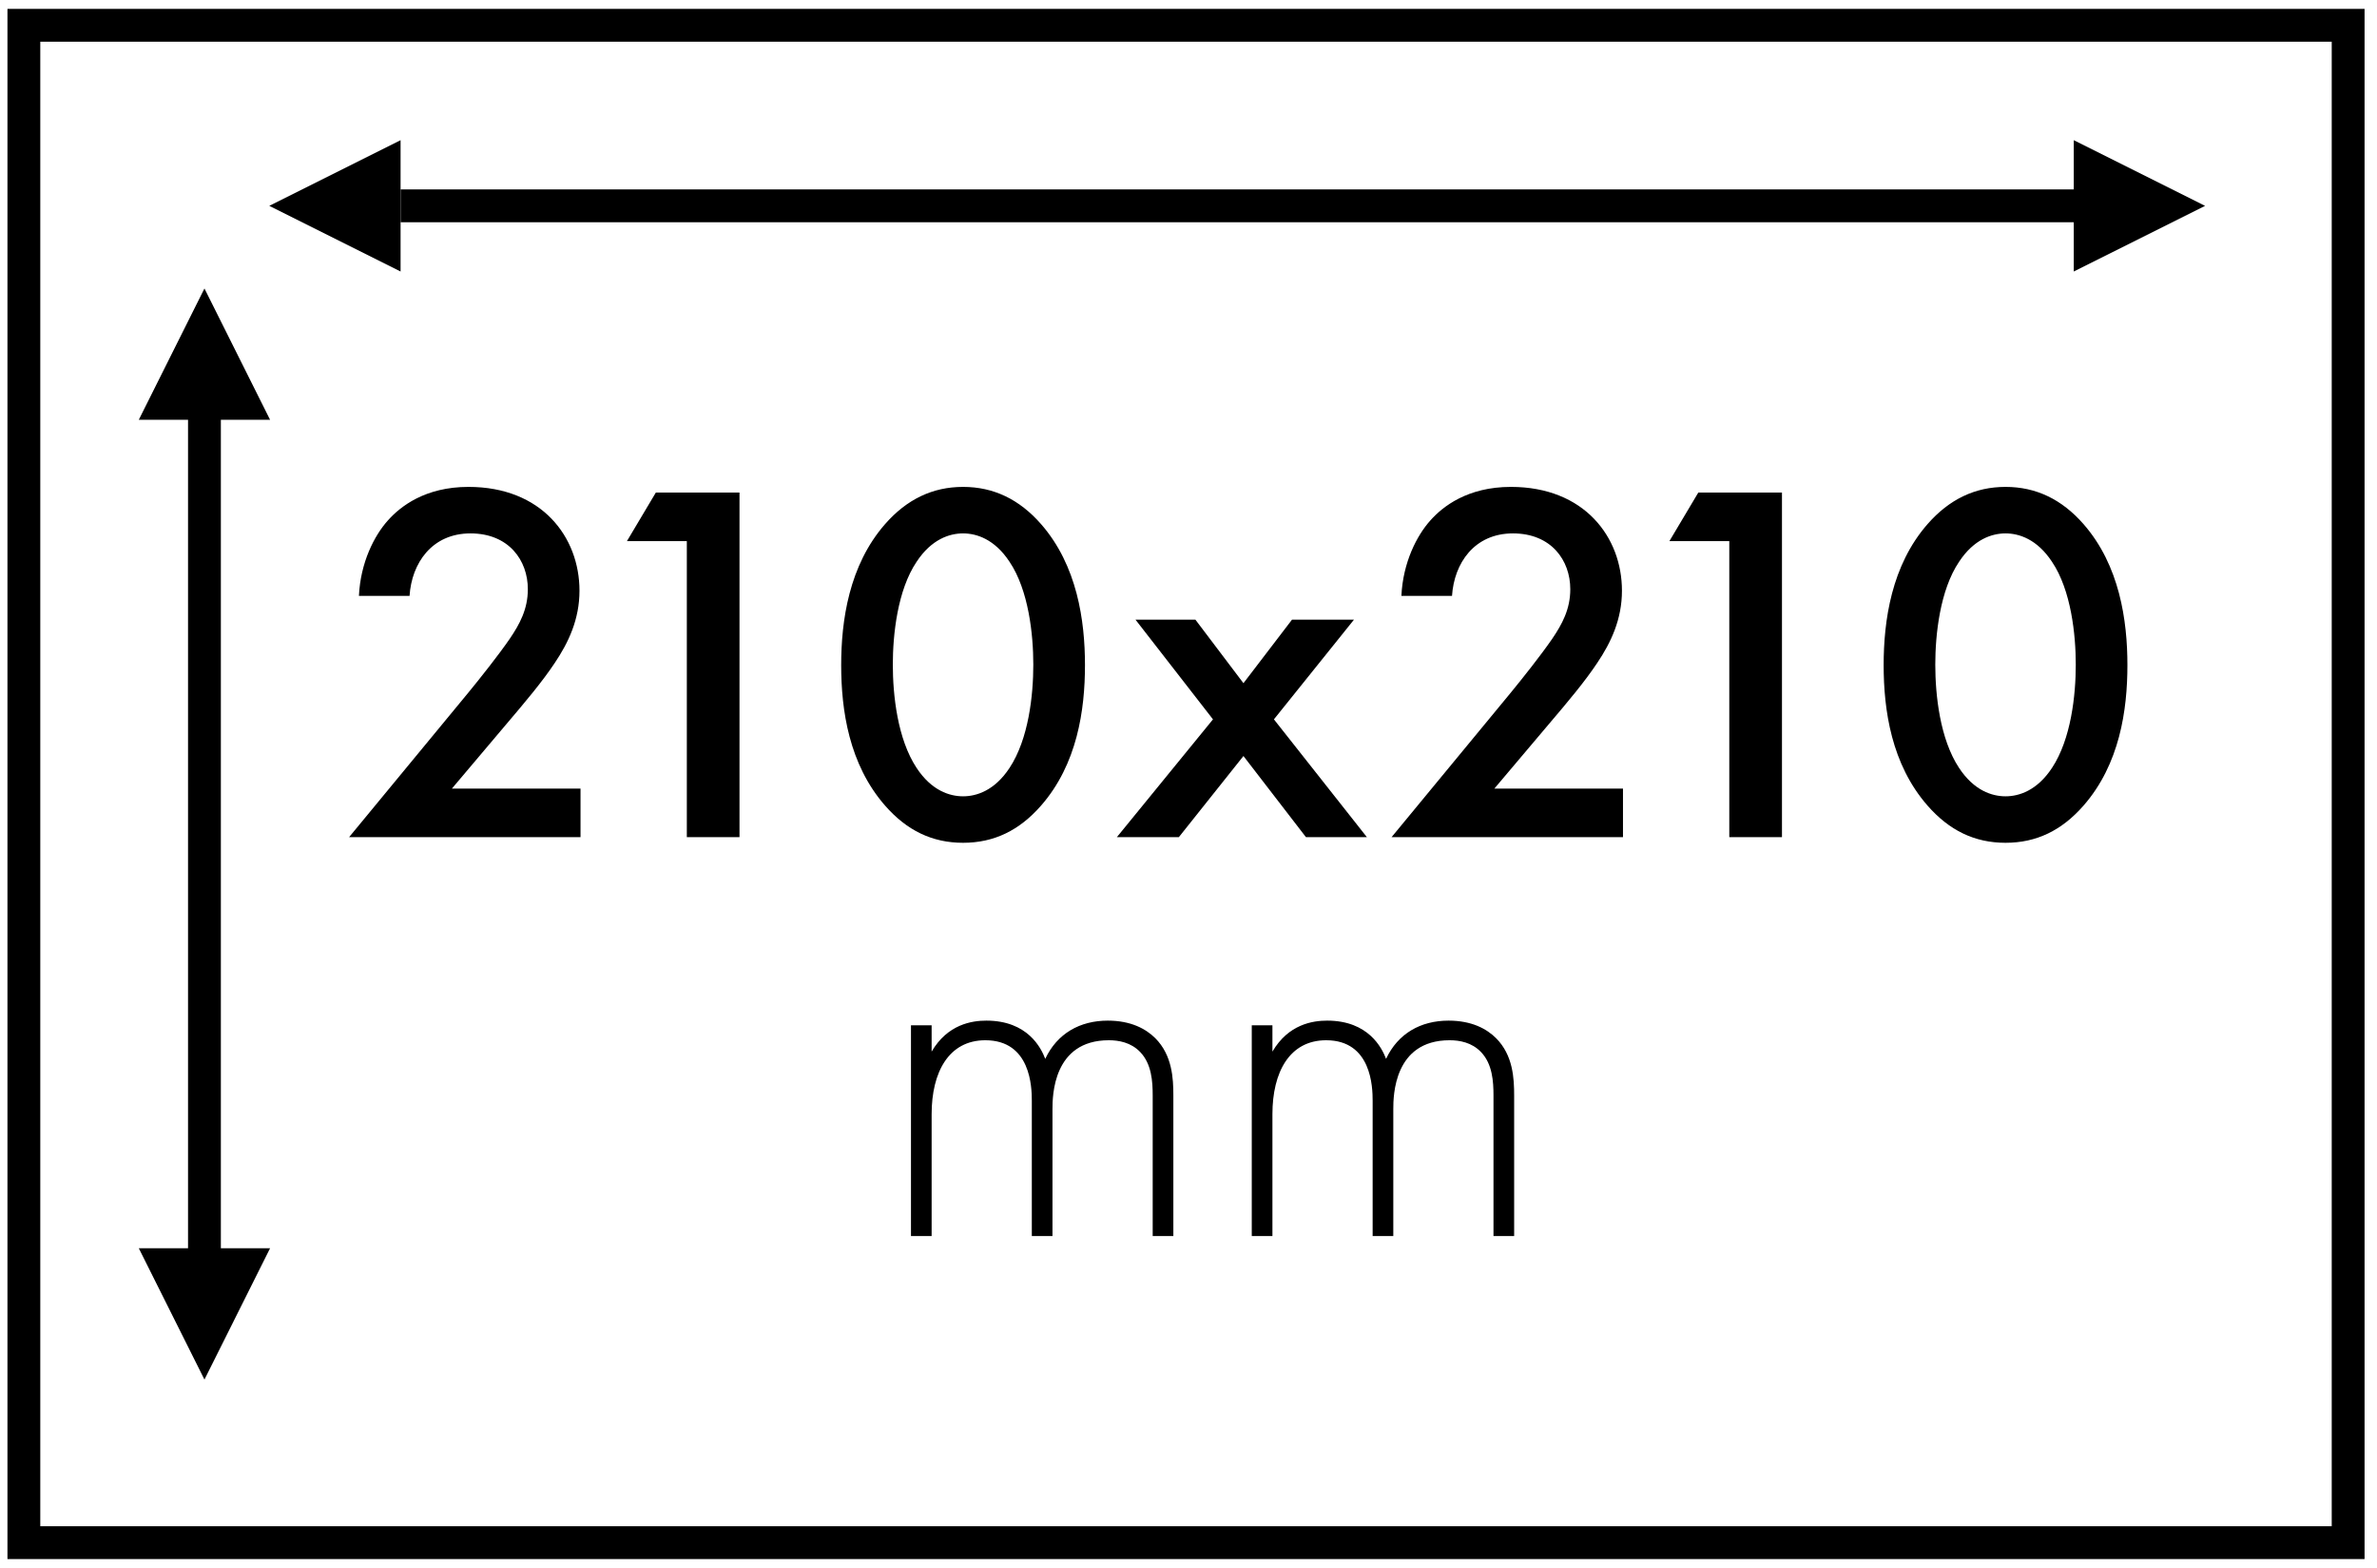
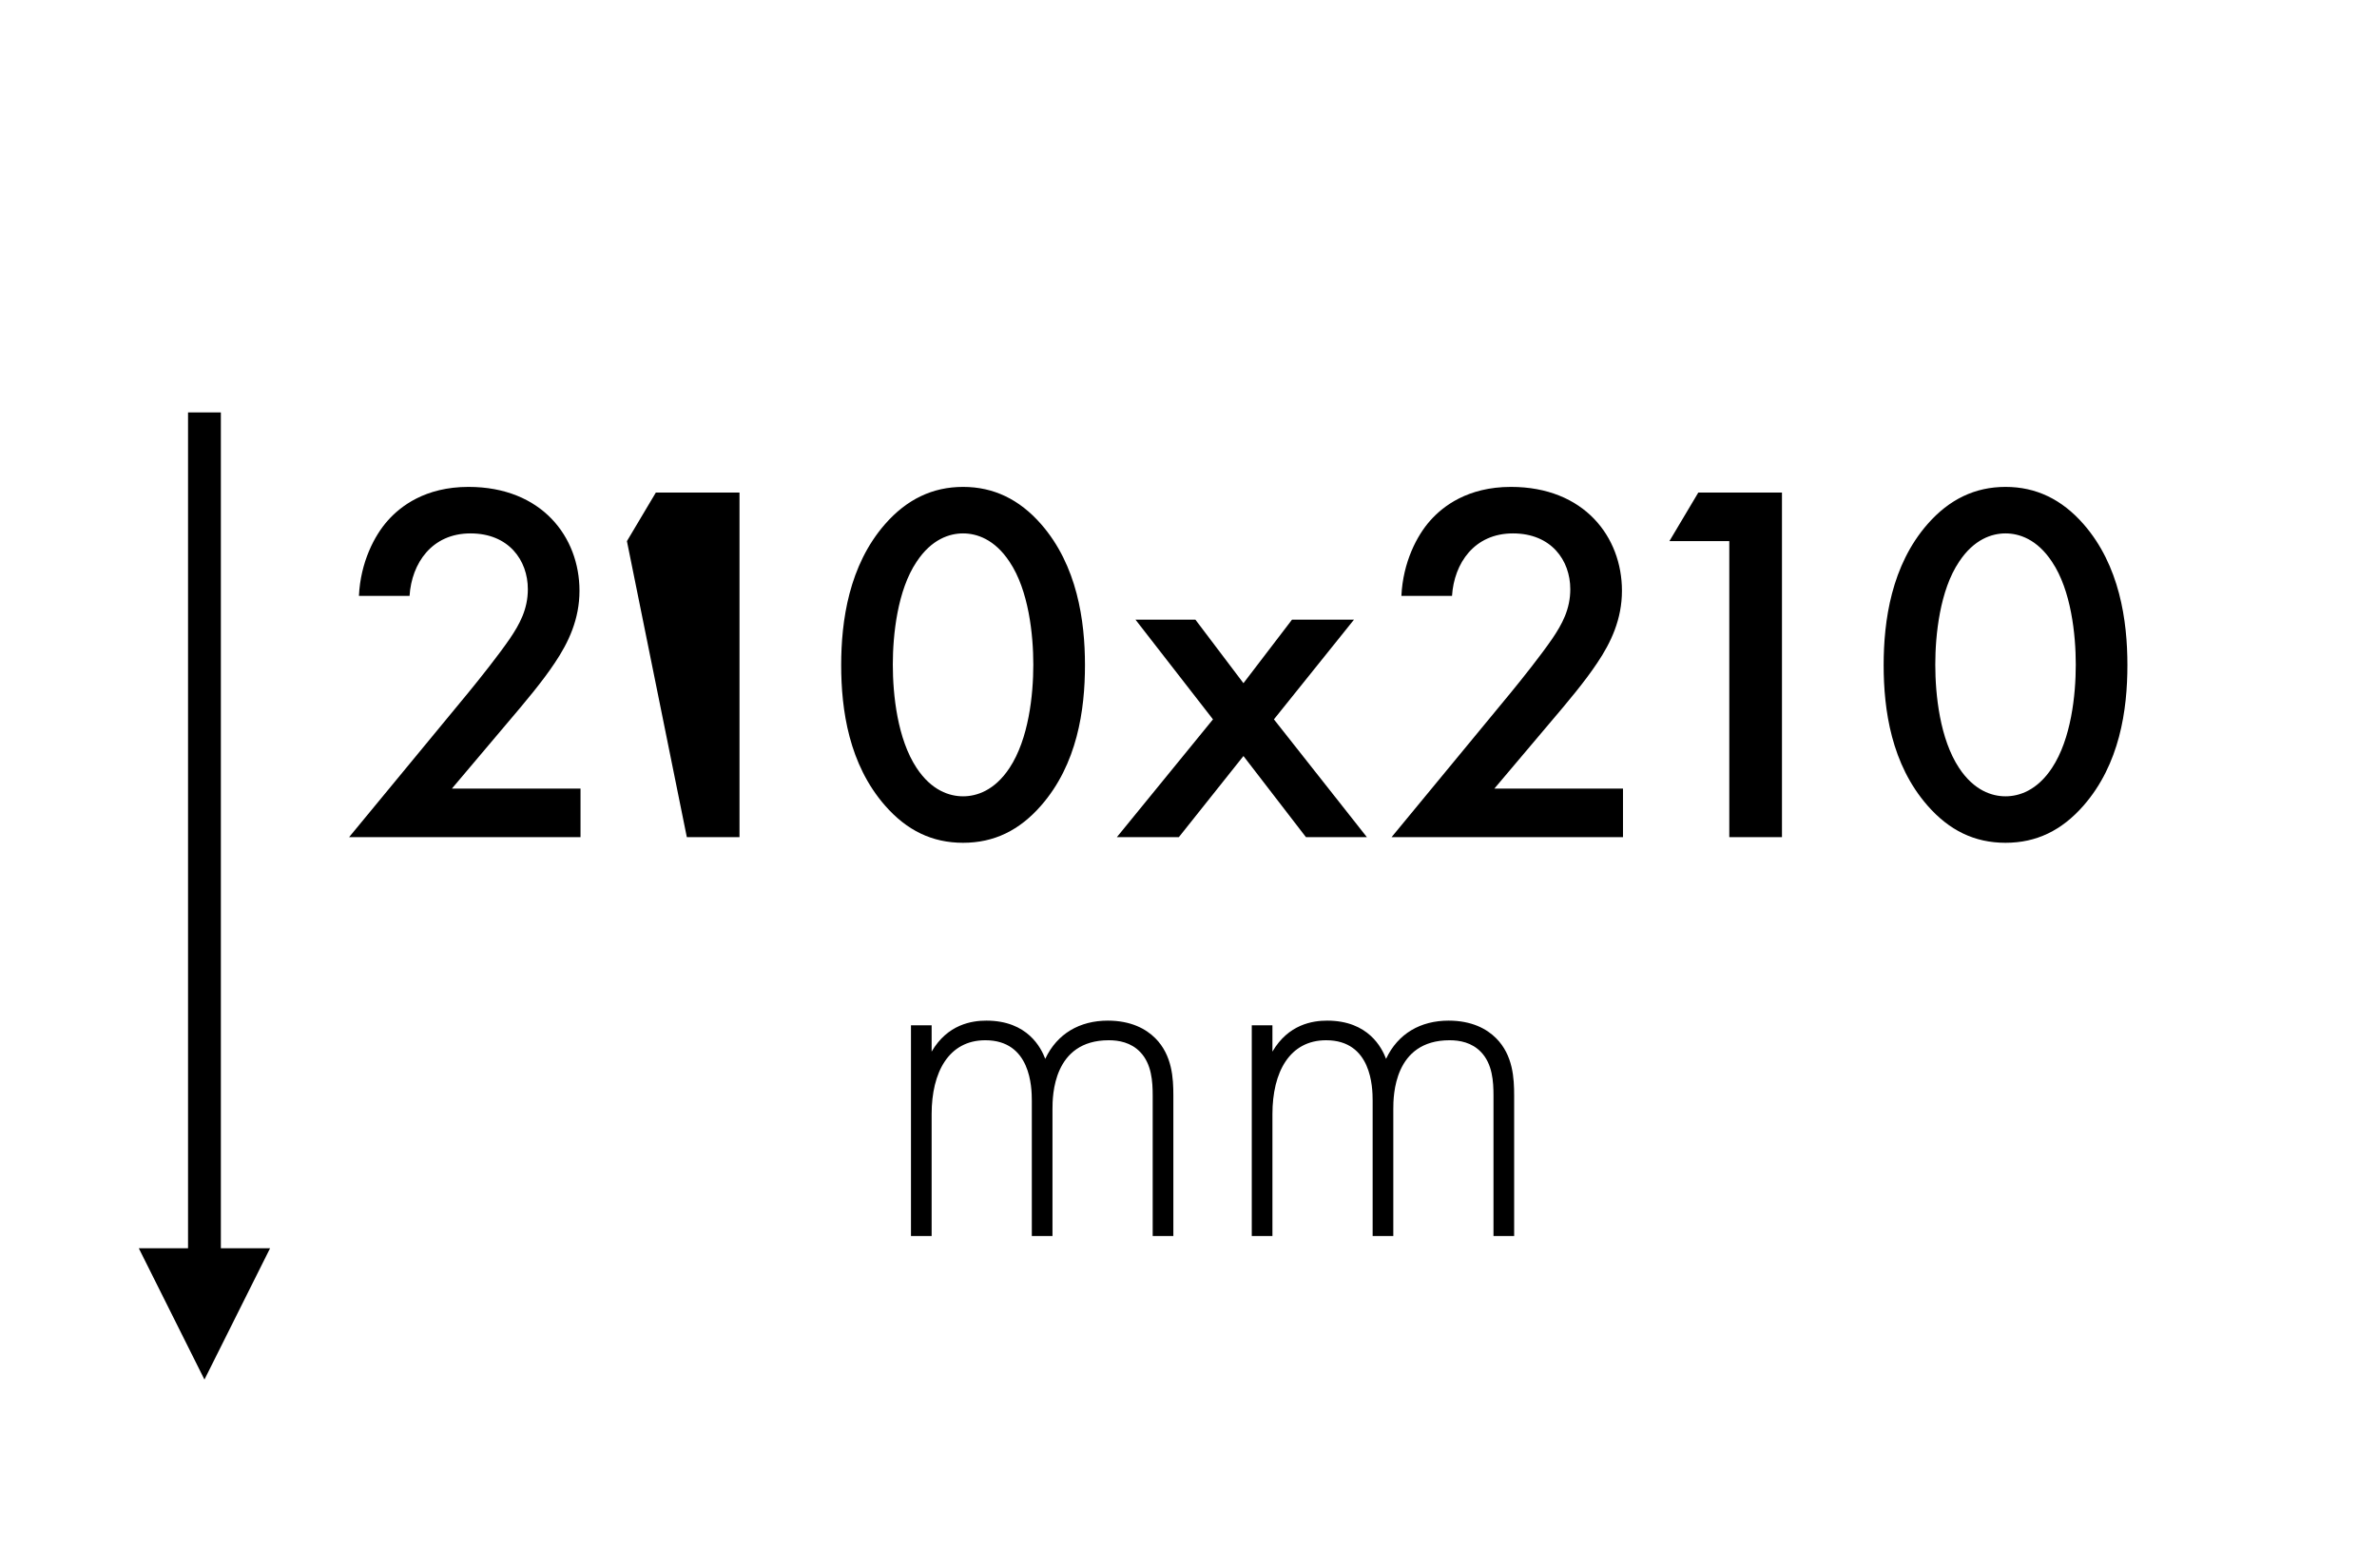
<svg xmlns="http://www.w3.org/2000/svg" width="94px" height="62px" viewBox="0 0 94 62" version="1.1">
  <title>Lapeliu matmenys Copy</title>
  <desc>Created with Sketch.</desc>
  <defs />
  <g id="Page-1" stroke="none" stroke-width="1" fill="none" fill-rule="evenodd">
    <g id="ICONS-Copy-4" transform="translate(-159, -289)">
      <g id="Lapeliu-matmenys-Copy" transform="translate(159, 290)">
        <g id="icon" transform="translate(0.944, 0)">
-           <rect id="Rectangle-2" stroke="#000000" stroke-width="1.298" stroke-linecap="square" x="0" y="0" width="91.915" height="60" />
          <g id="99x125" transform="translate(11.259, 13.091)" fill="#000000">
-             <path d="M10.754,17.091 L10.754,19.011 L1.603,19.011 L6.322,13.292 C6.791,12.72 7.506,11.821 7.956,11.167 C8.344,10.595 8.671,10.003 8.671,9.207 C8.671,8.063 7.915,7.001 6.403,7.001 C4.871,7.001 4.075,8.185 3.993,9.472 L1.991,9.472 C2.053,8.144 2.604,7.082 3.135,6.49 C3.625,5.938 4.606,5.162 6.322,5.162 C9.222,5.162 10.713,7.144 10.713,9.268 C10.713,10.391 10.284,11.31 9.733,12.127 C9.242,12.863 8.609,13.618 7.792,14.578 L5.668,17.091 L10.754,17.091 Z M14.958,19.011 L14.958,7.307 L12.589,7.307 L13.732,5.387 L17.041,5.387 L17.041,19.011 L14.958,19.011 Z M25.882,19.235 C24.657,19.235 23.656,18.745 22.798,17.765 C21.368,16.131 21.062,13.986 21.062,12.209 C21.062,10.453 21.368,8.267 22.798,6.633 C23.656,5.653 24.677,5.162 25.882,5.162 C27.087,5.162 28.109,5.653 28.966,6.633 C30.396,8.267 30.703,10.453 30.703,12.209 C30.703,13.986 30.396,16.131 28.966,17.765 C28.109,18.745 27.108,19.235 25.882,19.235 Z M25.882,7.001 C25.351,7.001 24.636,7.225 24.044,8.124 C23.288,9.247 23.104,11.004 23.104,12.189 C23.104,13.394 23.288,15.13 24.044,16.274 C24.636,17.173 25.351,17.397 25.882,17.397 C26.413,17.397 27.128,17.173 27.72,16.274 C28.476,15.13 28.66,13.394 28.66,12.189 C28.66,11.004 28.476,9.247 27.72,8.124 C27.128,7.225 26.413,7.001 25.882,7.001 Z M31.965,19.011 L35.765,14.354 L32.701,10.412 L35.07,10.412 L36.97,12.924 L38.89,10.412 L41.341,10.412 L38.175,14.354 L41.851,19.011 L39.441,19.011 L36.97,15.804 L34.416,19.011 L31.965,19.011 Z M51.979,17.091 L51.979,19.011 L42.828,19.011 L47.547,13.292 C48.016,12.72 48.731,11.821 49.181,11.167 C49.569,10.595 49.895,10.003 49.895,9.207 C49.895,8.063 49.14,7.001 47.628,7.001 C46.096,7.001 45.3,8.185 45.218,9.472 L43.216,9.472 C43.278,8.144 43.829,7.082 44.36,6.49 C44.85,5.938 45.831,5.162 47.547,5.162 C50.447,5.162 51.938,7.144 51.938,9.268 C51.938,10.391 51.509,11.31 50.958,12.127 C50.467,12.863 49.834,13.618 49.017,14.578 L46.893,17.091 L51.979,17.091 Z M56.183,19.011 L56.183,7.307 L53.814,7.307 L54.957,5.387 L58.266,5.387 L58.266,19.011 L56.183,19.011 Z M67.107,19.235 C65.882,19.235 64.881,18.745 64.023,17.765 C62.593,16.131 62.287,13.986 62.287,12.209 C62.287,10.453 62.593,8.267 64.023,6.633 C64.881,5.653 65.902,5.162 67.107,5.162 C68.312,5.162 69.333,5.653 70.191,6.633 C71.621,8.267 71.927,10.453 71.927,12.209 C71.927,13.986 71.621,16.131 70.191,17.765 C69.333,18.745 68.333,19.235 67.107,19.235 Z M67.107,7.001 C66.576,7.001 65.861,7.225 65.269,8.124 C64.513,9.247 64.329,11.004 64.329,12.189 C64.329,13.394 64.513,15.13 65.269,16.274 C65.861,17.173 66.576,17.397 67.107,17.397 C67.638,17.397 68.353,17.173 68.945,16.274 C69.701,15.13 69.885,13.394 69.885,12.189 C69.885,11.004 69.701,9.247 68.945,8.124 C68.353,7.225 67.638,7.001 67.107,7.001 Z" id="210x210" />
+             <path d="M10.754,17.091 L10.754,19.011 L1.603,19.011 L6.322,13.292 C6.791,12.72 7.506,11.821 7.956,11.167 C8.344,10.595 8.671,10.003 8.671,9.207 C8.671,8.063 7.915,7.001 6.403,7.001 C4.871,7.001 4.075,8.185 3.993,9.472 L1.991,9.472 C2.053,8.144 2.604,7.082 3.135,6.49 C3.625,5.938 4.606,5.162 6.322,5.162 C9.222,5.162 10.713,7.144 10.713,9.268 C10.713,10.391 10.284,11.31 9.733,12.127 C9.242,12.863 8.609,13.618 7.792,14.578 L5.668,17.091 L10.754,17.091 Z M14.958,19.011 L12.589,7.307 L13.732,5.387 L17.041,5.387 L17.041,19.011 L14.958,19.011 Z M25.882,19.235 C24.657,19.235 23.656,18.745 22.798,17.765 C21.368,16.131 21.062,13.986 21.062,12.209 C21.062,10.453 21.368,8.267 22.798,6.633 C23.656,5.653 24.677,5.162 25.882,5.162 C27.087,5.162 28.109,5.653 28.966,6.633 C30.396,8.267 30.703,10.453 30.703,12.209 C30.703,13.986 30.396,16.131 28.966,17.765 C28.109,18.745 27.108,19.235 25.882,19.235 Z M25.882,7.001 C25.351,7.001 24.636,7.225 24.044,8.124 C23.288,9.247 23.104,11.004 23.104,12.189 C23.104,13.394 23.288,15.13 24.044,16.274 C24.636,17.173 25.351,17.397 25.882,17.397 C26.413,17.397 27.128,17.173 27.72,16.274 C28.476,15.13 28.66,13.394 28.66,12.189 C28.66,11.004 28.476,9.247 27.72,8.124 C27.128,7.225 26.413,7.001 25.882,7.001 Z M31.965,19.011 L35.765,14.354 L32.701,10.412 L35.07,10.412 L36.97,12.924 L38.89,10.412 L41.341,10.412 L38.175,14.354 L41.851,19.011 L39.441,19.011 L36.97,15.804 L34.416,19.011 L31.965,19.011 Z M51.979,17.091 L51.979,19.011 L42.828,19.011 L47.547,13.292 C48.016,12.72 48.731,11.821 49.181,11.167 C49.569,10.595 49.895,10.003 49.895,9.207 C49.895,8.063 49.14,7.001 47.628,7.001 C46.096,7.001 45.3,8.185 45.218,9.472 L43.216,9.472 C43.278,8.144 43.829,7.082 44.36,6.49 C44.85,5.938 45.831,5.162 47.547,5.162 C50.447,5.162 51.938,7.144 51.938,9.268 C51.938,10.391 51.509,11.31 50.958,12.127 C50.467,12.863 49.834,13.618 49.017,14.578 L46.893,17.091 L51.979,17.091 Z M56.183,19.011 L56.183,7.307 L53.814,7.307 L54.957,5.387 L58.266,5.387 L58.266,19.011 L56.183,19.011 Z M67.107,19.235 C65.882,19.235 64.881,18.745 64.023,17.765 C62.593,16.131 62.287,13.986 62.287,12.209 C62.287,10.453 62.593,8.267 64.023,6.633 C64.881,5.653 65.902,5.162 67.107,5.162 C68.312,5.162 69.333,5.653 70.191,6.633 C71.621,8.267 71.927,10.453 71.927,12.209 C71.927,13.986 71.621,16.131 70.191,17.765 C69.333,18.745 68.333,19.235 67.107,19.235 Z M67.107,7.001 C66.576,7.001 65.861,7.225 65.269,8.124 C64.513,9.247 64.329,11.004 64.329,12.189 C64.329,13.394 64.513,15.13 65.269,16.274 C65.861,17.173 66.576,17.397 67.107,17.397 C67.638,17.397 68.353,17.173 68.945,16.274 C69.701,15.13 69.885,13.394 69.885,12.189 C69.885,11.004 69.701,9.247 68.945,8.124 C68.353,7.225 67.638,7.001 67.107,7.001 Z" id="210x210" />
            <path d="M23.822,34.784 L23.822,26.451 L24.639,26.451 L24.639,27.492 C25.272,26.41 26.232,26.267 26.804,26.267 C28.438,26.267 28.969,27.349 29.132,27.778 C29.602,26.777 30.501,26.267 31.604,26.267 C32.523,26.267 33.115,26.594 33.483,26.961 C34.157,27.635 34.198,28.555 34.198,29.229 L34.198,34.784 L33.381,34.784 L33.381,29.229 C33.381,28.677 33.34,27.983 32.891,27.513 C32.523,27.125 32.033,27.043 31.645,27.043 C29.439,27.043 29.418,29.249 29.418,29.76 L29.418,34.784 L28.601,34.784 L28.601,29.433 C28.601,28.902 28.56,27.043 26.763,27.043 C25.313,27.043 24.639,28.309 24.639,29.964 L24.639,34.784 L23.822,34.784 Z M37.299,34.784 L37.299,26.451 L38.116,26.451 L38.116,27.492 C38.749,26.41 39.709,26.267 40.281,26.267 C41.915,26.267 42.446,27.349 42.61,27.778 C43.079,26.777 43.978,26.267 45.081,26.267 C46,26.267 46.593,26.594 46.96,26.961 C47.634,27.635 47.675,28.555 47.675,29.229 L47.675,34.784 L46.858,34.784 L46.858,29.229 C46.858,28.677 46.817,27.983 46.368,27.513 C46,27.125 45.51,27.043 45.122,27.043 C42.916,27.043 42.896,29.249 42.896,29.76 L42.896,34.784 L42.079,34.784 L42.079,29.433 C42.079,28.902 42.038,27.043 40.24,27.043 C38.79,27.043 38.116,28.309 38.116,29.964 L38.116,34.784 L37.299,34.784 Z" id="mm" />
          </g>
          <g id="Arrow-Copy" transform="translate(3.895, 9.769)">
            <path d="M3.246,6.188 L3.246,38.103" id="Line-2" stroke="#000000" stroke-width="1.298" stroke-linecap="square" />
-             <polygon id="Triangle" fill="#000000" points="3.246 0.638 5.842 5.831 0.649 5.831" />
            <polygon id="Triangle-Copy" fill="#000000" transform="translate(3.246, 41.186) scale(1, -1) translate(-3.246, -41.186) " points="3.246 38.59 5.842 43.783 0.649 43.783" />
          </g>
          <g id="Arrow-Copy-2" transform="translate(47.959, 7.086) rotate(90) translate(-47.959, -7.086) translate(44.767, -31.212)">
-             <path d="M3.246,4.861 L3.246,70.71" id="Line-2" stroke="#000000" stroke-width="1.298" stroke-linecap="square" />
-             <polygon id="Triangle" fill="#000000" points="3.246 -3.41060513e-13 5.842 5.193 0.649 5.193" />
-             <polygon id="Triangle-Copy" fill="#000000" transform="translate(3.246, 73.956) scale(1, -1) translate(-3.246, -73.956) " points="3.246 71.36 5.842 76.552 0.649 76.552" />
-           </g>
+             </g>
        </g>
      </g>
    </g>
  </g>
</svg>